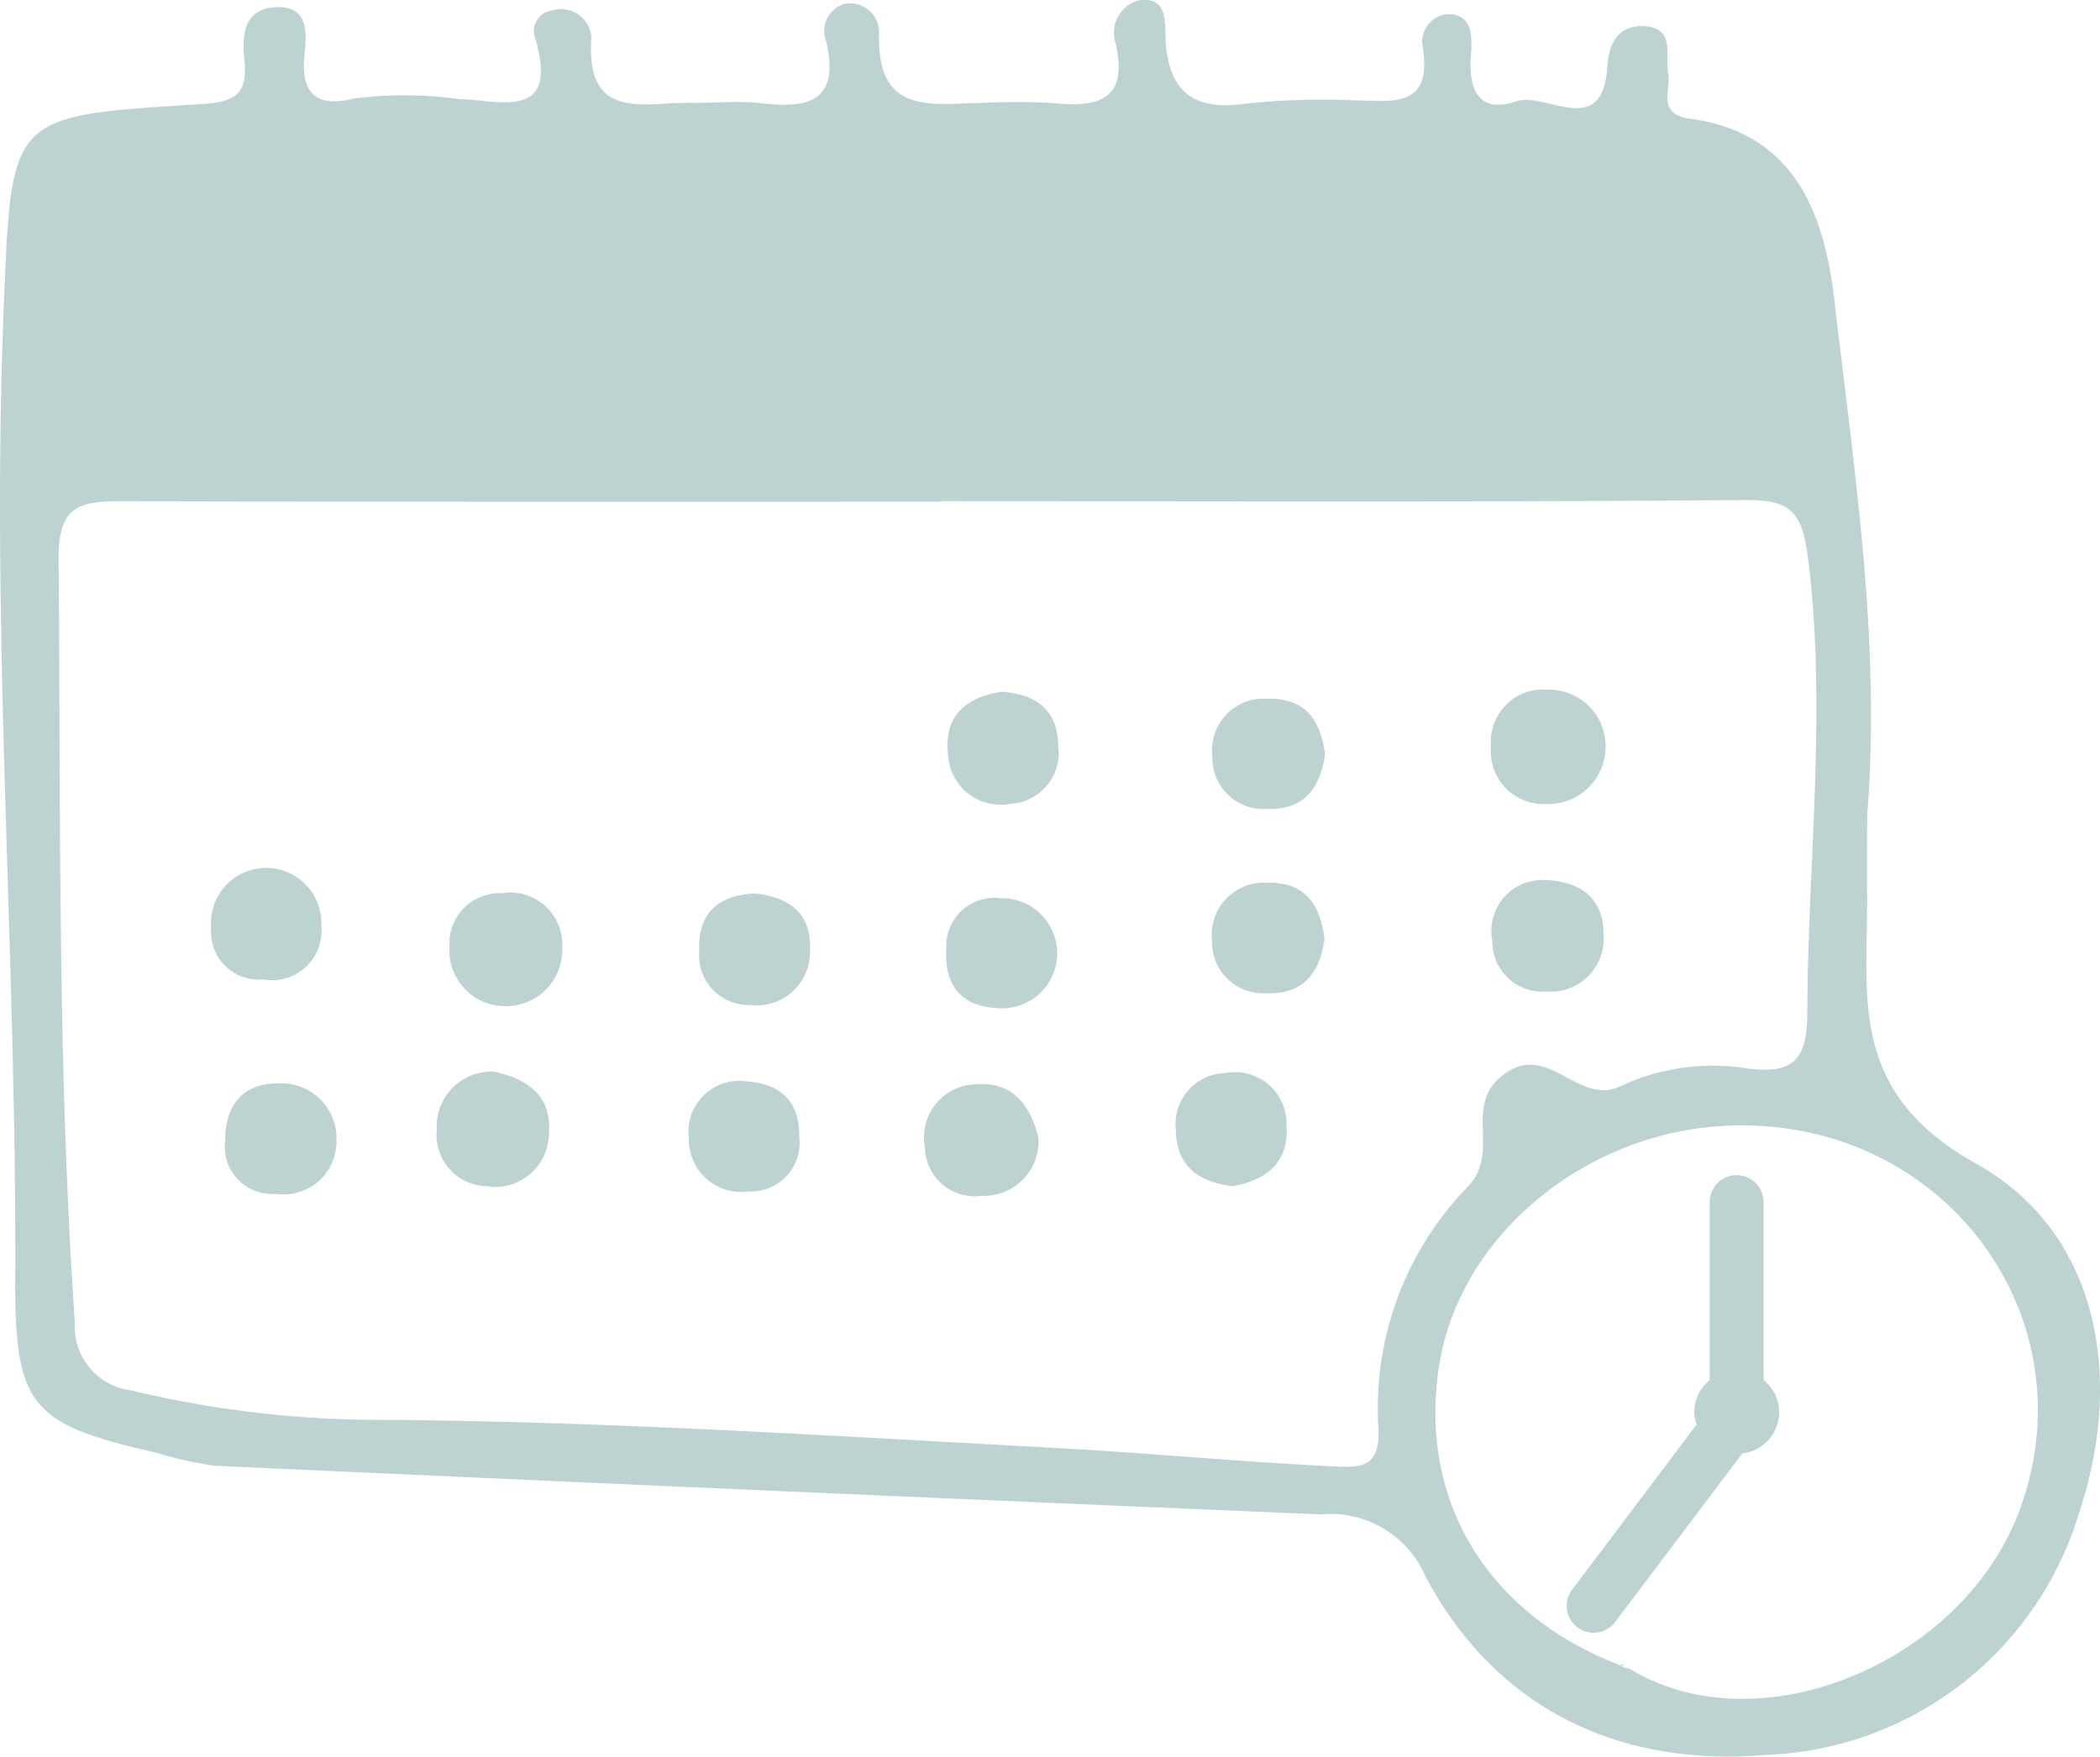
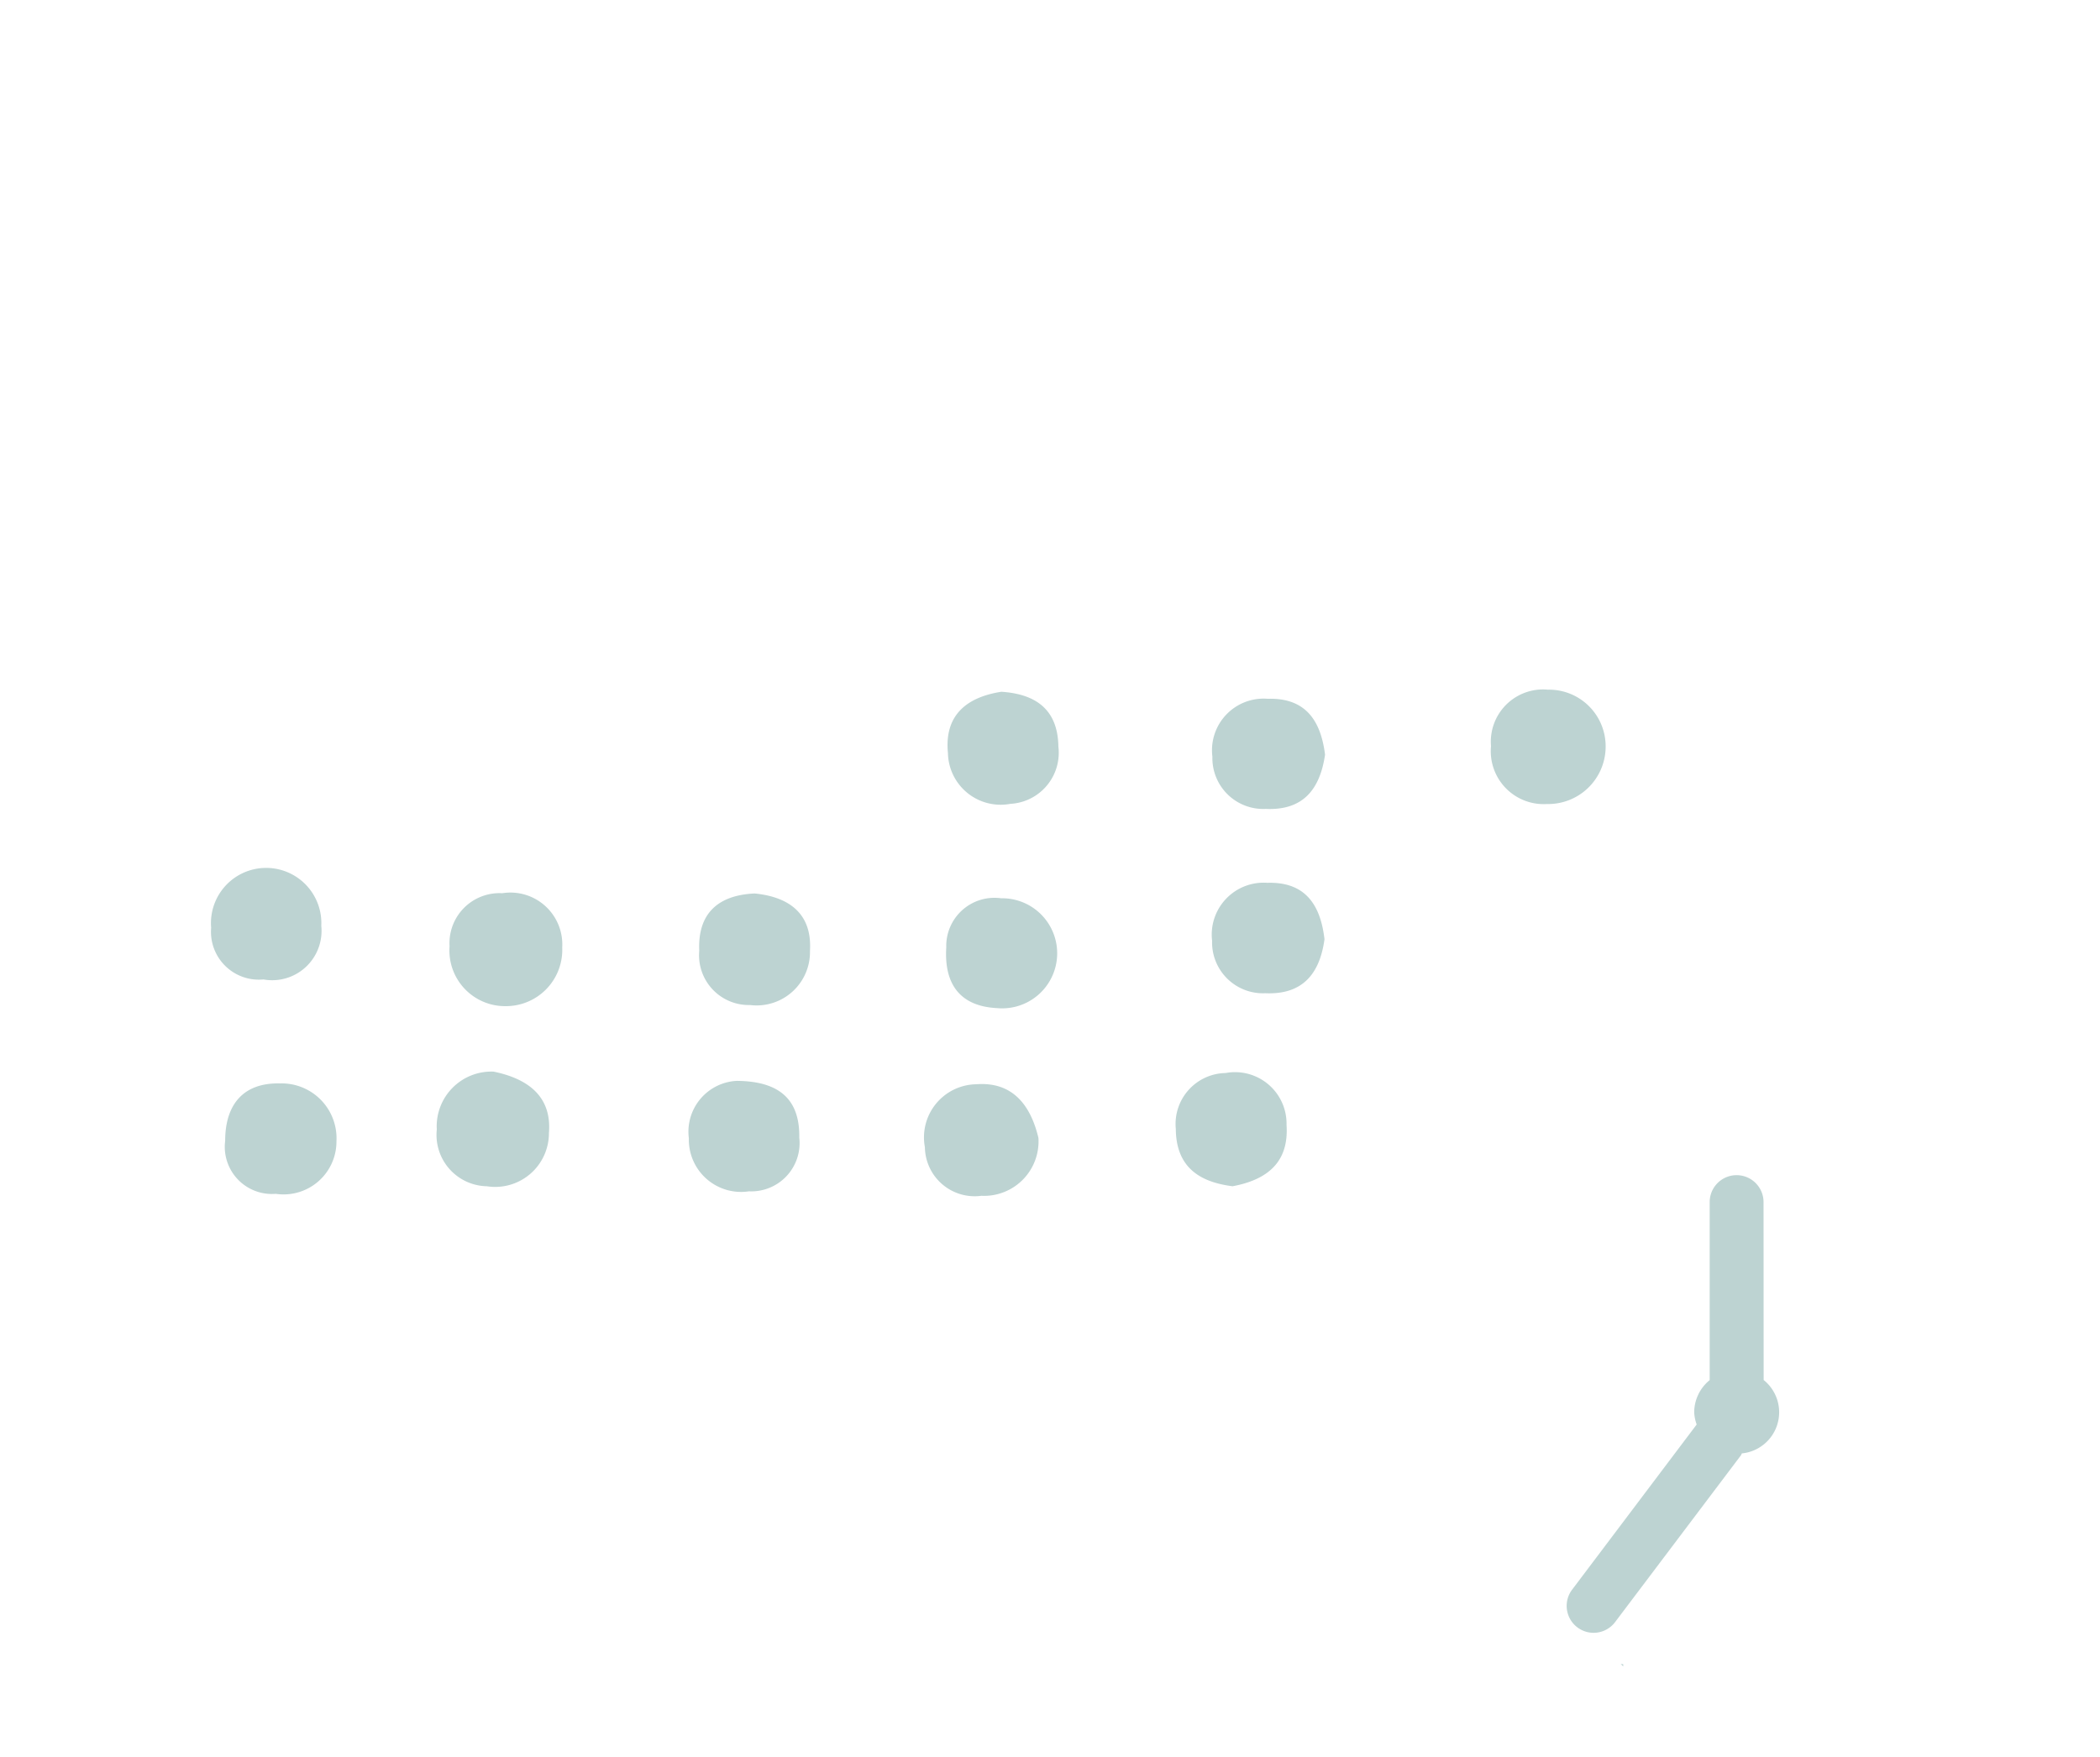
<svg xmlns="http://www.w3.org/2000/svg" width="71.708" height="59.993" viewBox="0 0 71.708 59.993">
  <defs>
    <style>.a{fill:none;}.b{fill:#BDD3D2;}</style>
  </defs>
  <g transform="translate(-7830.999 -504.541)">
    <path class="a" d="M7889.516,543.02c-4.567.393-8.713,3.8-9.384,8.214-.7,4.6,1.691,8.479,6.243,10.2a.4.4,0,0,0,.065.049.845.845,0,0,0,.189.044c4.432,2.708,11.31-.188,13.279-5.272C7902.537,549.468,7897.183,542.377,7889.516,543.02Zm-3.09,18.433-.086-.087a.259.259,0,0,0,.086.01Zm4.048-7.271c-.012.02-.015.042-.029.061l-4.3,5.7a.919.919,0,1,1-1.468-1.107l4.254-5.642a1.4,1.4,0,0,1-.085-.421,1.424,1.424,0,0,1,.529-1.094v-6.08a.919.919,0,1,1,1.839,0v6.08a1.412,1.412,0,0,1-.744,2.507Z" />
    <path class="a" d="M7882.291,541.283c1.564-1.238,2.591,1.075,4.049.355a7.445,7.445,0,0,1,4.328-.6c1.573.2,2.044-.289,2.044-1.949.019-5.123.662-10.228.038-15.372-.211-1.708-.576-2.111-2.217-2.091-9.144.076-18.289.038-27.433.038v.019c-9.327,0-18.645.01-27.971-.019-1.382,0-2.14.144-2.131,1.938.077,8.713-.038,17.416.557,26.119a2.193,2.193,0,0,0,1.938,2.313,36.182,36.182,0,0,0,7.965,1c7.916.029,15.8.547,23.7.969,3.118.173,6.237.47,9.355.624.921.038,1.612.086,1.555-1.295a10.84,10.84,0,0,1,3.051-8.253C7882.252,543.9,7880.957,542.338,7882.291,541.283Zm1.526-2.879a1.719,1.719,0,0,1-1.862-1.746,1.74,1.74,0,0,1,1.775-2.063c1.228.029,2.034.624,2.025,1.852A1.809,1.809,0,0,1,7883.817,538.4Zm.047-10.3a1.934,1.934,0,0,1,1.967,1.976,1.962,1.962,0,0,1-2,1.929,1.807,1.807,0,0,1-1.909-1.977A1.784,1.784,0,0,1,7883.864,528.1Zm-43.813,6.093a1.84,1.84,0,0,1,1.919,1.967,1.686,1.686,0,0,1-1.976,1.832,1.634,1.634,0,0,1-1.785-1.765A1.834,1.834,0,0,1,7840.051,534.192Zm.365,11.121a1.61,1.61,0,0,1-1.728-1.813c0-1.21.6-1.987,1.872-1.958a1.874,1.874,0,0,1,1.928,1.967A1.806,1.806,0,0,1,7840.416,545.313Zm7.206-.259a1.754,1.754,0,0,1-1.708-1.938,1.869,1.869,0,0,1,1.938-1.977c1.171.24,2,.844,1.891,2.1A1.835,1.835,0,0,1,7847.622,545.054Zm.633-6.151a1.9,1.9,0,0,1-1.909-2.044,1.709,1.709,0,0,1,1.8-1.813,1.772,1.772,0,0,1,2.043,1.852A1.923,1.923,0,0,1,7848.255,538.9Zm8.32,6.324a1.784,1.784,0,0,1-2.054-1.814,1.738,1.738,0,0,1,1.631-1.958c1.545.01,2.159.711,2.14,1.939A1.649,1.649,0,0,1,7856.575,545.227Zm.038-6.362a1.7,1.7,0,0,1-1.737-1.852c-.057-1.257.624-1.9,1.89-1.958,1.171.115,1.968.682,1.891,1.958A1.822,1.822,0,0,1,7856.613,538.865Zm7.9,6.515a1.7,1.7,0,0,1-1.929-1.66,1.814,1.814,0,0,1,1.747-2.149c1.238-.1,1.861.7,2.13,1.833A1.86,1.86,0,0,1,7864.51,545.38Zm.528-6.41c-1.286-.067-1.8-.854-1.727-2.072a1.645,1.645,0,0,1,1.871-1.679,1.88,1.88,0,1,1-.144,3.751Zm.461-6.976a1.8,1.8,0,0,1-2.131-1.736c-.124-1.257.595-1.9,1.824-2.092,1.141.076,1.928.576,1.947,1.871A1.747,1.747,0,0,1,7865.5,531.994Zm7.59,13.06c-1.142-.144-1.929-.662-1.939-1.958a1.74,1.74,0,0,1,1.7-1.909,1.76,1.76,0,0,1,2.082,1.775C7875.017,544.238,7874.269,544.833,7873.089,545.054Zm1.113-6.592a1.739,1.739,0,0,1-1.814-1.795,1.773,1.773,0,0,1,1.89-1.976c1.3-.039,1.814.758,1.948,1.928C7876.063,537.8,7875.478,538.519,7874.2,538.462Zm.019-6.295a1.739,1.739,0,0,1-1.823-1.785,1.763,1.763,0,0,1,1.89-1.976c1.3-.039,1.814.748,1.957,1.909C7876.073,531.486,7875.507,532.225,7874.221,532.167Z" />
-     <path class="b" d="M7898.469,544.277c-4.4-2.457-3.685-5.71-3.714-9.25-.009-.864,0-1.737,0-2.611.48-5.939-.441-11.8-1.122-17.655-.336-2.9-1.353-5.681-4.894-6.161-1.209-.163-.662-.988-.777-1.554-.115-.633.259-1.545-.816-1.612-.854-.048-1.209.547-1.257,1.343-.153,2.581-2.082.873-3.128,1.228-1.267.432-1.631-.412-1.535-1.6.048-.557.076-1.382-.778-1.382a.943.943,0,0,0-.873,1.1c.365,2.179-1.094,1.853-2.389,1.843a24.464,24.464,0,0,0-3.646.115c-1.689.24-2.591-.317-2.735-2.073-.048-.614.134-1.621-.95-1.449a1.154,1.154,0,0,0-.758,1.478c.432,1.9-.576,2.188-2.121,2.025a21.191,21.191,0,0,0-2.351-.009c-1.708.009-3.684.508-3.608-2.351a.988.988,0,0,0-1.218-1.018.974.974,0,0,0-.586,1.286c.471,2.044-.623,2.293-2.245,2.092-.777-.086-1.574,0-2.351-.009-1.593-.039-3.627.681-3.425-2.236a1.037,1.037,0,0,0-1.334-.921.712.712,0,0,0-.576.979c.816,2.811-1.228,2.082-2.591,2.053a13.469,13.469,0,0,0-3.627-.019c-1.2.3-1.8-.115-1.67-1.469.077-.748.173-1.737-1.026-1.65-1.065.077-1.1.979-1.027,1.785.115,1.084-.211,1.439-1.391,1.516-6.631.422-6.554.287-6.823,6.947-.451,11.073.441,22.108.394,33.172-.029,4.385.566,4.98,4.8,5.94a12.719,12.719,0,0,0,2.015.45q18.885.864,37.769,1.661a3.524,3.524,0,0,1,3.56,2.1c2.427,4.577,6.668,6.544,11.677,6.112a11.609,11.609,0,0,0,10.623-8.175C7903.564,551.569,7902.662,546.618,7898.469,544.277Zm-20.4,9.049c.057,1.381-.634,1.333-1.555,1.295-3.118-.154-6.237-.451-9.355-.624-7.9-.422-15.785-.94-23.7-.969a36.182,36.182,0,0,1-7.965-1,2.193,2.193,0,0,1-1.938-2.313c-.6-8.7-.48-17.406-.557-26.119-.009-1.794.749-1.938,2.131-1.938,9.326.029,18.644.019,27.971.019v-.019c9.144,0,18.289.038,27.433-.038,1.641-.02,2.006.383,2.217,2.091.624,5.144-.019,10.249-.038,15.372,0,1.66-.471,2.15-2.044,1.949a7.445,7.445,0,0,0-4.328.6c-1.458.72-2.485-1.593-4.049-.355-1.334,1.055-.039,2.619-1.171,3.79A10.84,10.84,0,0,0,7878.069,553.326Zm21.839,2.926c-1.969,5.084-8.847,7.98-13.279,5.272a.845.845,0,0,1-.189-.044.4.4,0,0,1-.065-.049c-4.552-1.718-6.941-5.6-6.243-10.2.671-4.415,4.817-7.821,9.384-8.214C7897.183,542.377,7902.537,549.468,7899.908,556.252Z" />
    <path class="b" d="M7891.218,545.595a.919.919,0,1,0-1.839,0v6.08a1.424,1.424,0,0,0-.529,1.094,1.4,1.4,0,0,0,.085.421l-4.254,5.642a.919.919,0,1,0,1.468,1.107l4.3-5.7c.014-.019.017-.041.029-.061a1.412,1.412,0,0,0,.744-2.507Z" />
    <path class="b" d="M7883.826,532a1.962,1.962,0,0,0,2-1.929,1.934,1.934,0,0,0-1.967-1.976,1.784,1.784,0,0,0-1.947,1.928A1.807,1.807,0,0,0,7883.826,532Z" />
    <path class="b" d="M7865.182,535.219a1.645,1.645,0,0,0-1.871,1.679c-.077,1.218.441,2.005,1.727,2.072a1.88,1.88,0,1,0,.144-3.751Z" />
    <path class="b" d="M7847.852,541.139a1.869,1.869,0,0,0-1.938,1.977,1.754,1.754,0,0,0,1.708,1.938,1.835,1.835,0,0,0,2.121-1.814C7849.848,541.983,7849.023,541.379,7847.852,541.139Z" />
    <path class="b" d="M7848.15,535.046a1.709,1.709,0,0,0-1.8,1.813,1.9,1.9,0,0,0,1.909,2.044,1.923,1.923,0,0,0,1.938-2.005A1.772,1.772,0,0,0,7848.15,535.046Z" />
    <path class="b" d="M7872.849,541.187a1.74,1.74,0,0,0-1.7,1.909c.01,1.3.8,1.814,1.939,1.958,1.18-.221,1.928-.816,1.842-2.092A1.76,1.76,0,0,0,7872.849,541.187Z" />
    <path class="b" d="M7864.328,541.571a1.814,1.814,0,0,0-1.747,2.149,1.7,1.7,0,0,0,1.929,1.66,1.86,1.86,0,0,0,1.948-1.976C7866.189,542.271,7865.566,541.475,7864.328,541.571Z" />
    <path class="b" d="M7839.994,537.991a1.686,1.686,0,0,0,1.976-1.832,1.885,1.885,0,1,0-3.761.067A1.634,1.634,0,0,0,7839.994,537.991Z" />
-     <path class="b" d="M7883.73,534.595a1.74,1.74,0,0,0-1.775,2.063,1.719,1.719,0,0,0,1.862,1.746,1.809,1.809,0,0,0,1.938-1.957C7885.764,535.219,7884.958,534.624,7883.73,534.595Z" />
    <path class="b" d="M7856.766,535.055c-1.266.058-1.947.7-1.89,1.958a1.7,1.7,0,0,0,1.737,1.852,1.822,1.822,0,0,0,2.044-1.852C7858.734,535.737,7857.937,535.17,7856.766,535.055Z" />
    <path class="b" d="M7840.56,541.542c-1.277-.029-1.872.748-1.872,1.958a1.61,1.61,0,0,0,1.728,1.813,1.806,1.806,0,0,0,2.072-1.8A1.874,1.874,0,0,0,7840.56,541.542Z" />
    <path class="b" d="M7856.152,541.455a1.738,1.738,0,0,0-1.631,1.958,1.784,1.784,0,0,0,2.054,1.814,1.649,1.649,0,0,0,1.717-1.833C7858.311,542.166,7857.7,541.465,7856.152,541.455Z" />
    <path class="b" d="M7865.192,528.166c-1.229.192-1.948.835-1.824,2.092a1.8,1.8,0,0,0,2.131,1.736,1.747,1.747,0,0,0,1.64-1.957C7867.12,528.742,7866.333,528.242,7865.192,528.166Z" />
    <path class="b" d="M7874.288,528.406a1.763,1.763,0,0,0-1.89,1.976,1.739,1.739,0,0,0,1.823,1.785c1.286.058,1.852-.681,2.024-1.852C7876.1,529.154,7875.584,528.367,7874.288,528.406Z" />
    <path class="b" d="M7874.278,534.691a1.773,1.773,0,0,0-1.89,1.976,1.739,1.739,0,0,0,1.814,1.795c1.276.057,1.861-.662,2.024-1.843C7876.092,535.449,7875.574,534.652,7874.278,534.691Z" />
    <path class="b" d="M7886.426,561.453v-.077a.259.259,0,0,1-.086-.01Z" />
  </g>
</svg>